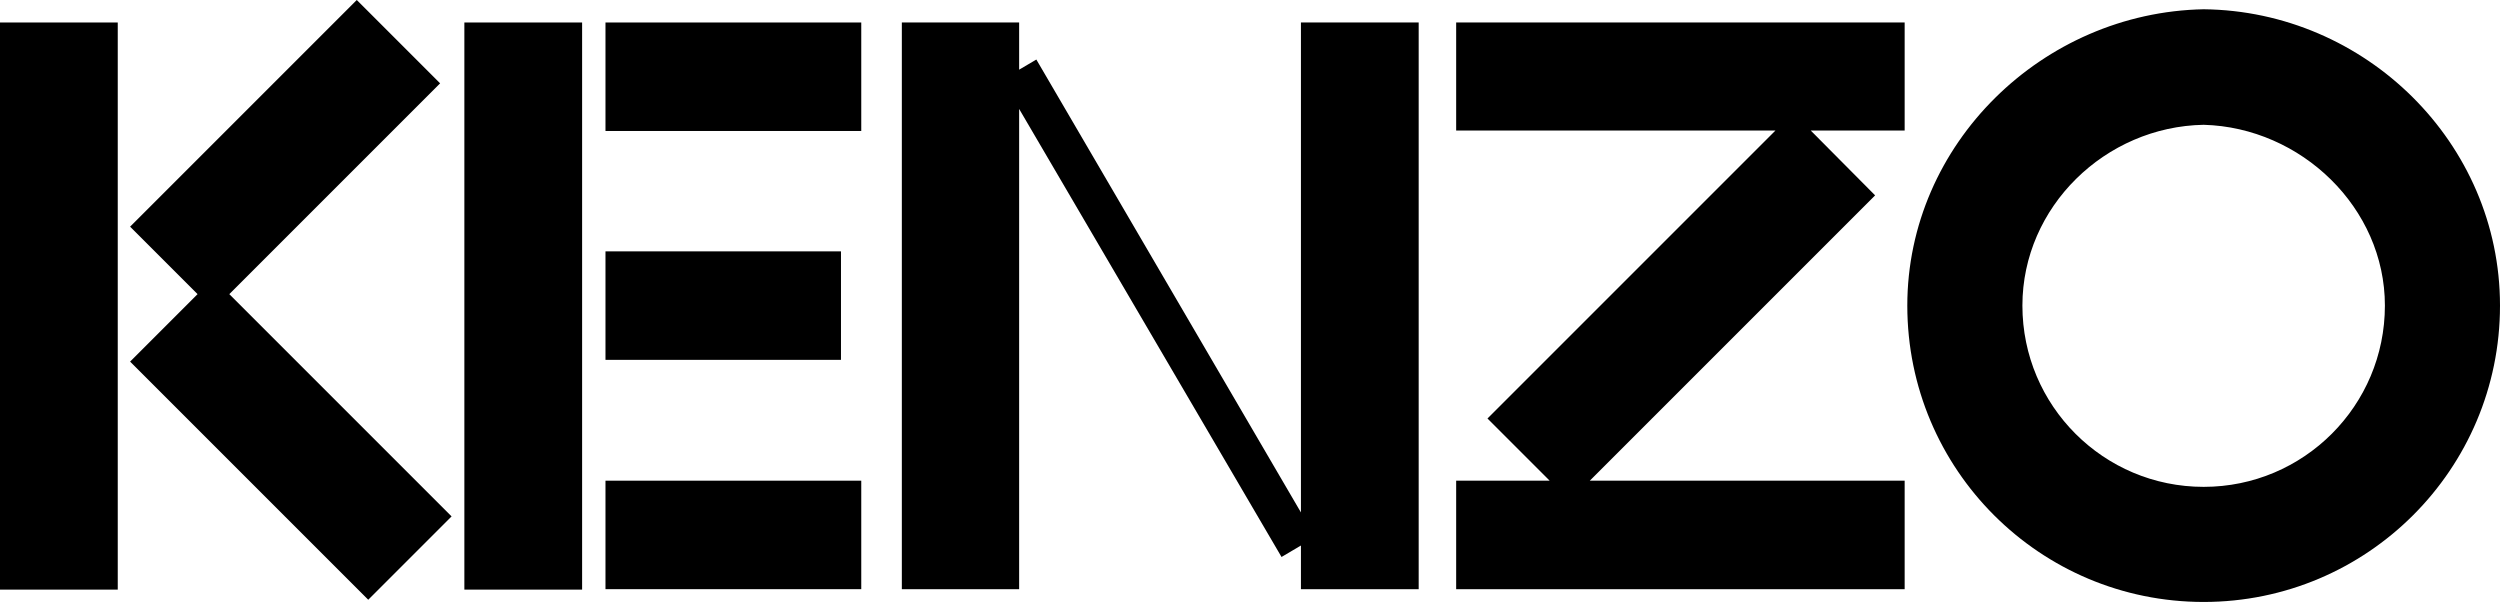
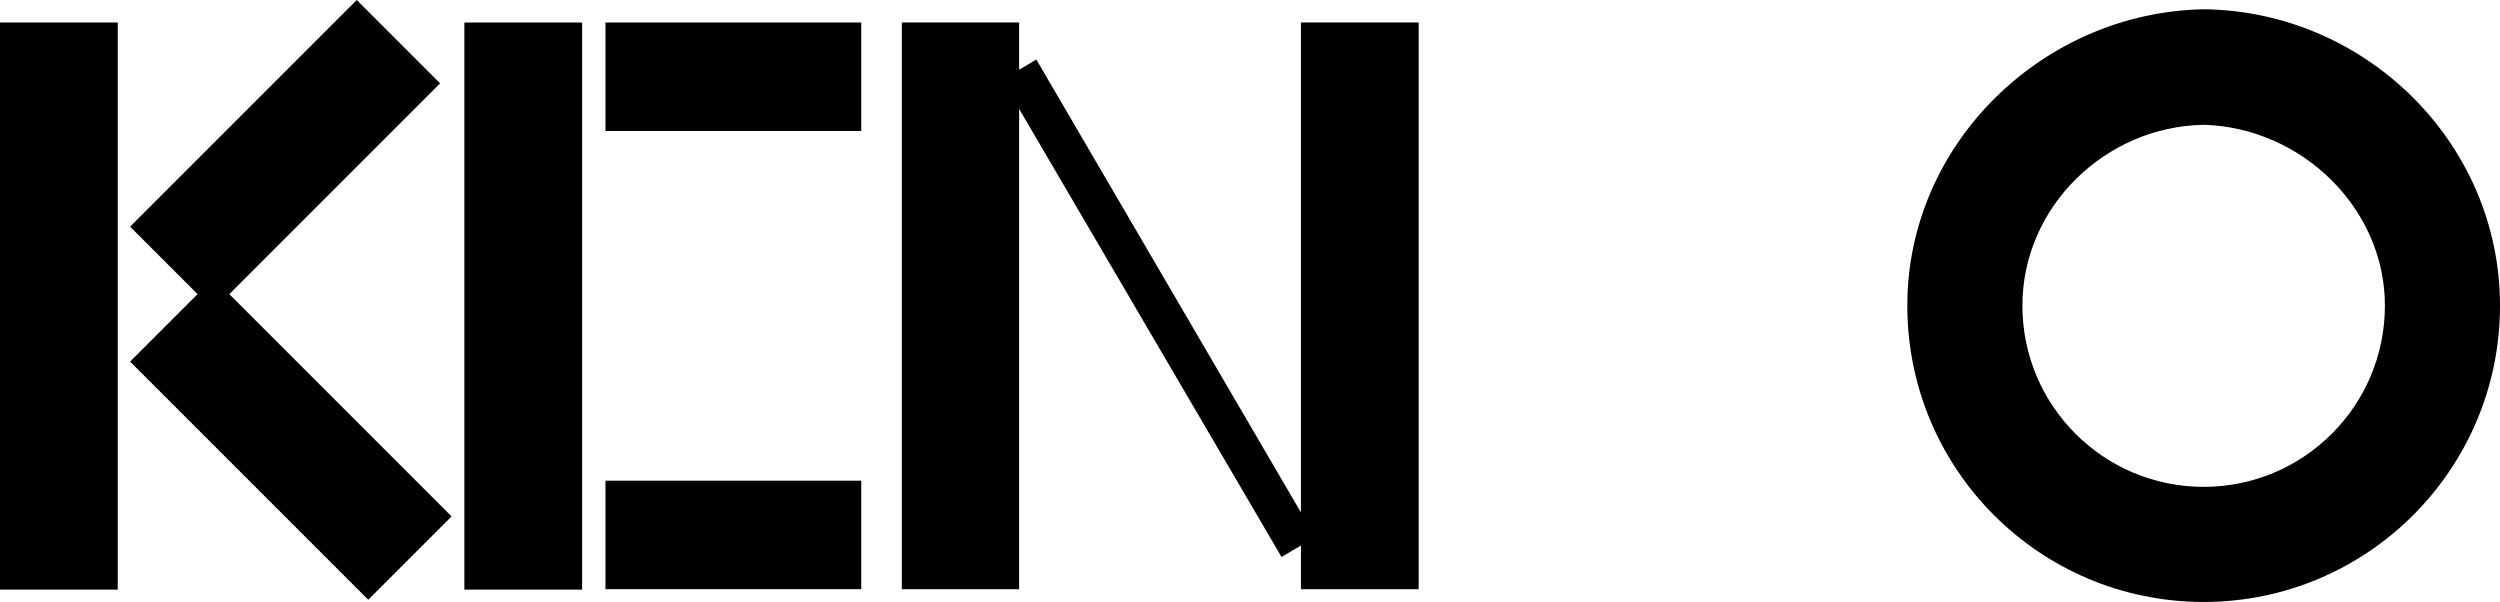
<svg xmlns="http://www.w3.org/2000/svg" version="1.1" id="Layer_1" x="0px" y="0px" viewBox="0 0 566.9 136.5" style="enable-background:new 0 0 566.9 136.5;" xml:space="preserve">
  <g>
    <rect y="5.1" width="26.7" height="128.6" />
    <rect x="105.3" y="5.1" width="26.7" height="128.6" />
    <polygon points="295,116.2 235,13.5 231.1,15.8 231.1,5.1 204.5,5.1 204.5,133.6 231.1,133.6 231.1,24.7 290.6,126.3 295,123.7    295,133.6 321.7,133.6 321.7,5.1 295,5.1  " />
    <rect x="137.3" y="5.1" width="58" height="24.6" />
    <rect x="137.3" y="109" width="58" height="24.6" />
-     <rect x="137.3" y="57" width="53.4" height="24.6" />
-     <polygon points="330.2,29.6 402.6,29.6 337.3,94.9 351.4,109 330.2,109 330.2,133.6 431.9,133.6 431.9,109 360.5,109 425.2,44.3    410.6,29.6 431.9,29.6 431.9,5.1 330.2,5.1  " />
    <path d="M499.7,2.1L499.7,2.1c-36.5,0.7-67.2,30.5-67.2,67.2c0,37.2,30.1,67.2,67.2,67.2c37.1,0,67.2-30.1,67.2-67.2   C566.9,32.4,536.4,2.5,499.7,2.1z M499.7,110.4c-22.7,0-41.1-18.4-41.1-41.1c0-22.4,18.8-40.6,41.1-41c22.1,0.6,41.1,18.8,41.1,41   C540.8,92,522.4,110.4,499.7,110.4z" />
    <polygon points="99.8,18.9 80.9,0 29.5,51.4 44.8,66.7 29.5,82 83.5,136 102.4,117.1 52,66.7  " />
  </g>
</svg>